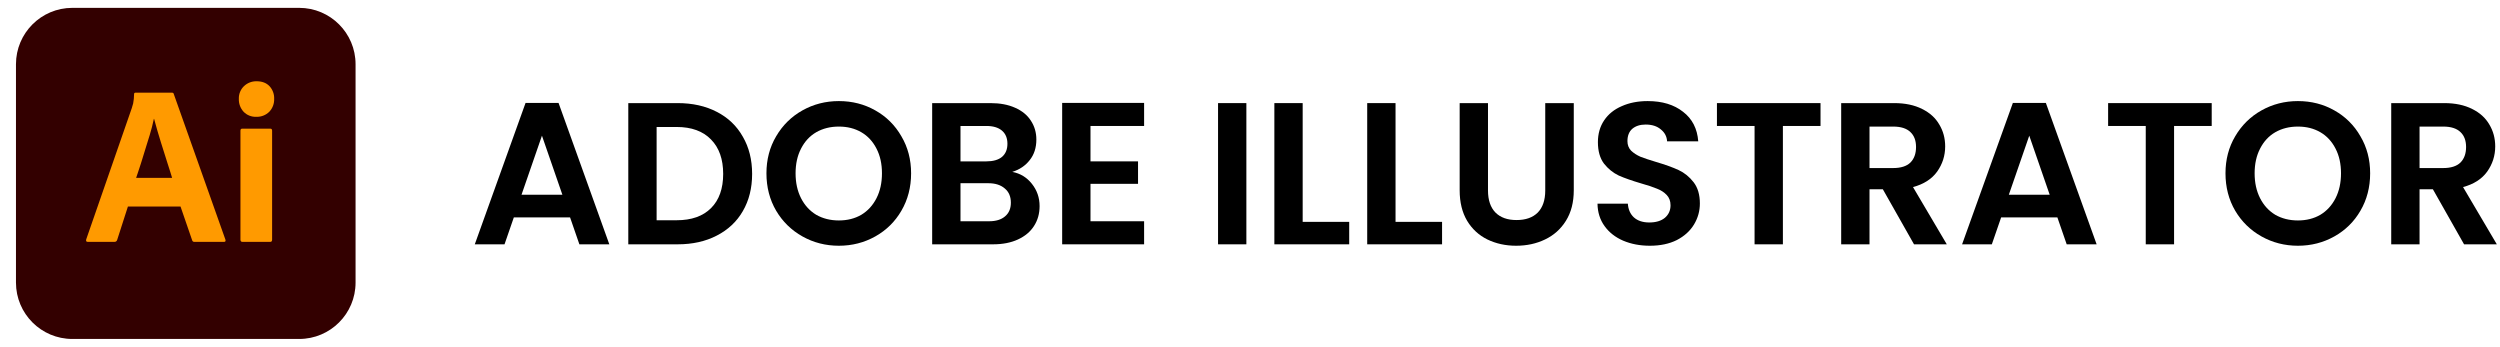
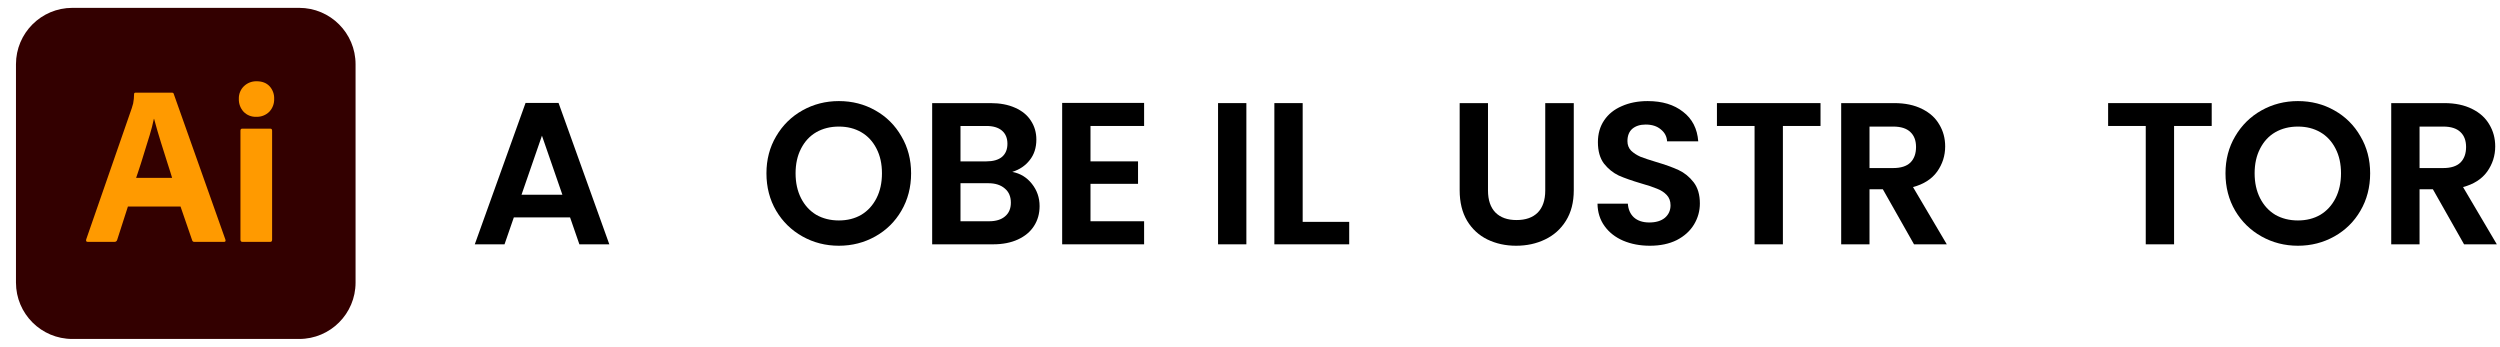
<svg xmlns="http://www.w3.org/2000/svg" width="173" height="24" viewBox="0 0 173 24" fill="none">
  <g clip-path="url(#clip0_154_94)">
    <path d="M20.704 0.544H5.006C2.852 0.544 1.105 2.29 1.105 4.445V19.555C1.105 21.709 2.852 23.456 5.006 23.456H20.704C22.858 23.456 24.605 21.709 24.605 19.555V4.445C24.605 2.29 22.858 0.544 20.704 0.544Z" fill="#330000" />
    <path d="M12.493 14.294H8.851L8.11 16.596C8.089 16.682 8.01 16.742 7.921 16.738H6.077C5.971 16.738 5.935 16.68 5.966 16.564L9.119 7.484C9.151 7.389 9.182 7.281 9.214 7.16C9.255 6.95 9.276 6.736 9.277 6.522C9.272 6.492 9.283 6.461 9.304 6.439C9.326 6.418 9.357 6.407 9.387 6.412H11.894C11.967 6.412 12.009 6.438 12.02 6.49L15.598 16.58C15.63 16.685 15.598 16.738 15.504 16.738H13.454C13.382 16.745 13.314 16.698 13.297 16.627L12.493 14.294ZM9.419 12.308H11.909L11.874 12.19L11.817 12.005L11.776 11.874L11.711 11.669L11.573 11.237L11.452 10.854L11.137 9.856C11.056 9.6 10.981 9.35 10.911 9.109L10.853 8.906L10.786 8.666L10.683 8.295C10.677 8.271 10.67 8.248 10.664 8.225H10.648C10.569 8.603 10.473 8.978 10.36 9.347L10.126 10.1L9.998 10.515L9.868 10.936C9.844 11.012 9.821 11.087 9.798 11.162L9.728 11.382L9.658 11.597L9.589 11.806L9.521 12.011C9.498 12.078 9.475 12.145 9.453 12.21L9.419 12.308ZM17.726 8.083C17.401 8.096 17.086 7.97 16.859 7.736C16.634 7.492 16.515 7.169 16.528 6.837C16.517 6.508 16.646 6.19 16.883 5.962C17.11 5.745 17.411 5.624 17.724 5.623L17.758 5.623C18.136 5.623 18.433 5.736 18.649 5.962C18.868 6.2 18.985 6.514 18.972 6.837C18.985 7.17 18.863 7.495 18.633 7.736C18.4 7.965 18.085 8.09 17.76 8.084L17.726 8.083ZM16.639 16.58V9.044C16.639 8.95 16.68 8.902 16.765 8.902H18.704C18.788 8.902 18.83 8.95 18.83 9.044V16.58C18.83 16.685 18.788 16.738 18.704 16.738H16.78C16.691 16.738 16.644 16.69 16.639 16.596L16.639 16.58Z" fill="#FF9A00" />
  </g>
  <path d="M39.449 15.045H35.557L34.913 16.907H32.855L36.369 7.121H38.651L42.165 16.907H40.093L39.449 15.045ZM38.917 13.477L37.503 9.389L36.089 13.477H38.917Z" fill="black" />
-   <path d="M46.895 7.135C47.921 7.135 48.822 7.336 49.596 7.737C50.38 8.138 50.983 8.712 51.403 9.459C51.832 10.196 52.047 11.055 52.047 12.035C52.047 13.015 51.832 13.874 51.403 14.611C50.983 15.339 50.38 15.904 49.596 16.305C48.822 16.706 47.921 16.907 46.895 16.907H43.478V7.135H46.895ZM46.825 15.241C47.851 15.241 48.645 14.961 49.205 14.401C49.764 13.841 50.044 13.052 50.044 12.035C50.044 11.018 49.764 10.224 49.205 9.655C48.645 9.076 47.851 8.787 46.825 8.787H45.438V15.241H46.825Z" fill="black" />
  <path d="M58.05 17.005C57.135 17.005 56.295 16.79 55.53 16.361C54.764 15.932 54.158 15.339 53.71 14.583C53.262 13.818 53.038 12.954 53.038 11.993C53.038 11.041 53.262 10.187 53.71 9.431C54.158 8.666 54.764 8.068 55.53 7.639C56.295 7.21 57.135 6.995 58.05 6.995C58.974 6.995 59.814 7.21 60.57 7.639C61.335 8.068 61.937 8.666 62.376 9.431C62.824 10.187 63.048 11.041 63.048 11.993C63.048 12.954 62.824 13.818 62.376 14.583C61.937 15.339 61.335 15.932 60.57 16.361C59.804 16.79 58.964 17.005 58.05 17.005ZM58.05 15.255C58.638 15.255 59.156 15.124 59.604 14.863C60.052 14.592 60.402 14.21 60.654 13.715C60.906 13.22 61.032 12.646 61.032 11.993C61.032 11.34 60.906 10.77 60.654 10.285C60.402 9.79 60.052 9.412 59.604 9.151C59.156 8.89 58.638 8.759 58.05 8.759C57.462 8.759 56.939 8.89 56.482 9.151C56.034 9.412 55.684 9.79 55.432 10.285C55.18 10.77 55.054 11.34 55.054 11.993C55.054 12.646 55.18 13.22 55.432 13.715C55.684 14.21 56.034 14.592 56.482 14.863C56.939 15.124 57.462 15.255 58.05 15.255Z" fill="black" />
  <path d="M70.05 11.895C70.6 11.998 71.053 12.273 71.408 12.721C71.763 13.169 71.94 13.682 71.94 14.261C71.94 14.784 71.809 15.246 71.548 15.647C71.296 16.039 70.927 16.347 70.442 16.571C69.957 16.795 69.382 16.907 68.72 16.907H64.506V7.135H68.538C69.201 7.135 69.77 7.242 70.246 7.457C70.731 7.672 71.095 7.97 71.338 8.353C71.59 8.736 71.716 9.17 71.716 9.655C71.716 10.224 71.562 10.7 71.254 11.083C70.955 11.466 70.554 11.736 70.05 11.895ZM66.466 11.167H68.258C68.725 11.167 69.084 11.064 69.336 10.859C69.588 10.644 69.714 10.341 69.714 9.949C69.714 9.557 69.588 9.254 69.336 9.039C69.084 8.824 68.725 8.717 68.258 8.717H66.466V11.167ZM68.44 15.311C68.916 15.311 69.284 15.199 69.546 14.975C69.817 14.751 69.952 14.434 69.952 14.023C69.952 13.603 69.812 13.276 69.532 13.043C69.252 12.8 68.874 12.679 68.398 12.679H66.466V15.311H68.44Z" fill="black" />
  <path d="M75.462 8.717V11.167H78.752V12.721H75.462V15.311H79.172V16.907H73.502V7.121H79.172V8.717H75.462Z" fill="black" />
  <path d="M86.249 7.135V16.907H84.289V7.135H86.249Z" fill="black" />
  <path d="M90.145 15.353H93.365V16.907H88.186V7.135H90.145V15.353Z" fill="black" />
-   <path d="M96.571 15.353H99.791V16.907H94.611V7.135H96.571V15.353Z" fill="black" />
  <path d="M102.969 7.135V13.183C102.969 13.846 103.142 14.354 103.487 14.709C103.832 15.054 104.318 15.227 104.943 15.227C105.578 15.227 106.068 15.054 106.413 14.709C106.758 14.354 106.931 13.846 106.931 13.183V7.135H108.905V13.169C108.905 14 108.723 14.704 108.359 15.283C108.004 15.852 107.524 16.282 106.917 16.571C106.32 16.86 105.652 17.005 104.915 17.005C104.187 17.005 103.524 16.86 102.927 16.571C102.339 16.282 101.872 15.852 101.527 15.283C101.182 14.704 101.009 14 101.009 13.169V7.135H102.969Z" fill="black" />
  <path d="M114.173 17.005C113.491 17.005 112.875 16.888 112.325 16.655C111.783 16.422 111.354 16.086 111.037 15.647C110.719 15.208 110.556 14.69 110.547 14.093H112.647C112.675 14.494 112.815 14.812 113.067 15.045C113.328 15.278 113.683 15.395 114.131 15.395C114.588 15.395 114.947 15.288 115.209 15.073C115.47 14.849 115.601 14.56 115.601 14.205C115.601 13.916 115.512 13.678 115.335 13.491C115.157 13.304 114.933 13.16 114.663 13.057C114.401 12.945 114.037 12.824 113.571 12.693C112.936 12.506 112.418 12.324 112.017 12.147C111.625 11.96 111.284 11.685 110.995 11.321C110.715 10.948 110.575 10.453 110.575 9.837C110.575 9.258 110.719 8.754 111.009 8.325C111.298 7.896 111.704 7.569 112.227 7.345C112.749 7.112 113.347 6.995 114.019 6.995C115.027 6.995 115.843 7.242 116.469 7.737C117.103 8.222 117.453 8.904 117.519 9.781H115.363C115.344 9.445 115.199 9.17 114.929 8.955C114.667 8.731 114.317 8.619 113.879 8.619C113.496 8.619 113.188 8.717 112.955 8.913C112.731 9.109 112.619 9.394 112.619 9.767C112.619 10.028 112.703 10.248 112.871 10.425C113.048 10.593 113.263 10.733 113.515 10.845C113.776 10.948 114.14 11.069 114.607 11.209C115.241 11.396 115.759 11.582 116.161 11.769C116.562 11.956 116.907 12.236 117.197 12.609C117.486 12.982 117.631 13.472 117.631 14.079C117.631 14.602 117.495 15.087 117.225 15.535C116.954 15.983 116.557 16.342 116.035 16.613C115.512 16.874 114.891 17.005 114.173 17.005Z" fill="black" />
  <path d="M125.98 7.135V8.717H123.376V16.907H121.416V8.717H118.812V7.135H125.98Z" fill="black" />
  <path d="M132.45 16.907L130.294 13.099H129.37V16.907H127.41V7.135H131.078C131.834 7.135 132.478 7.27 133.01 7.541C133.542 7.802 133.939 8.162 134.2 8.619C134.471 9.067 134.606 9.571 134.606 10.131C134.606 10.775 134.419 11.358 134.046 11.881C133.673 12.394 133.117 12.749 132.38 12.945L134.718 16.907H132.45ZM129.37 11.629H131.008C131.54 11.629 131.937 11.503 132.198 11.251C132.459 10.99 132.59 10.63 132.59 10.173C132.59 9.725 132.459 9.38 132.198 9.137C131.937 8.885 131.54 8.759 131.008 8.759H129.37V11.629Z" fill="black" />
-   <path d="M142.371 15.045H138.479L137.835 16.907H135.777L139.291 7.121H141.573L145.087 16.907H143.015L142.371 15.045ZM141.839 13.477L140.425 9.389L139.011 13.477H141.839Z" fill="black" />
  <path d="M153.05 7.135V8.717H150.446V16.907H148.486V8.717H145.882V7.135H153.05Z" fill="black" />
  <path d="M159.016 17.005C158.102 17.005 157.262 16.79 156.496 16.361C155.731 15.932 155.124 15.339 154.676 14.583C154.228 13.818 154.004 12.954 154.004 11.993C154.004 11.041 154.228 10.187 154.676 9.431C155.124 8.666 155.731 8.068 156.496 7.639C157.262 7.21 158.102 6.995 159.016 6.995C159.94 6.995 160.78 7.21 161.536 7.639C162.302 8.068 162.904 8.666 163.342 9.431C163.79 10.187 164.014 11.041 164.014 11.993C164.014 12.954 163.79 13.818 163.342 14.583C162.904 15.339 162.302 15.932 161.536 16.361C160.771 16.79 159.931 17.005 159.016 17.005ZM159.016 15.255C159.604 15.255 160.122 15.124 160.57 14.863C161.018 14.592 161.368 14.21 161.62 13.715C161.872 13.22 161.998 12.646 161.998 11.993C161.998 11.34 161.872 10.77 161.62 10.285C161.368 9.79 161.018 9.412 160.57 9.151C160.122 8.89 159.604 8.759 159.016 8.759C158.428 8.759 157.906 8.89 157.448 9.151C157 9.412 156.65 9.79 156.398 10.285C156.146 10.77 156.02 11.34 156.02 11.993C156.02 12.646 156.146 13.22 156.398 13.715C156.65 14.21 157 14.592 157.448 14.863C157.906 15.124 158.428 15.255 159.016 15.255Z" fill="black" />
  <path d="M170.513 16.907L168.357 13.099H167.433V16.907H165.473V7.135H169.141C169.897 7.135 170.541 7.27 171.073 7.541C171.605 7.802 172.001 8.162 172.263 8.619C172.533 9.067 172.669 9.571 172.669 10.131C172.669 10.775 172.482 11.358 172.109 11.881C171.735 12.394 171.18 12.749 170.443 12.945L172.781 16.907H170.513ZM167.433 11.629H169.071C169.603 11.629 169.999 11.503 170.261 11.251C170.522 10.99 170.653 10.63 170.653 10.173C170.653 9.725 170.522 9.38 170.261 9.137C169.999 8.885 169.603 8.759 169.071 8.759H167.433V11.629Z" fill="black" />
  <defs>
    <clipPath id="clip0_154_94">
      <rect width="24" height="24" fill="white" transform="translate(0.855)" />
    </clipPath>
  </defs>
</svg>